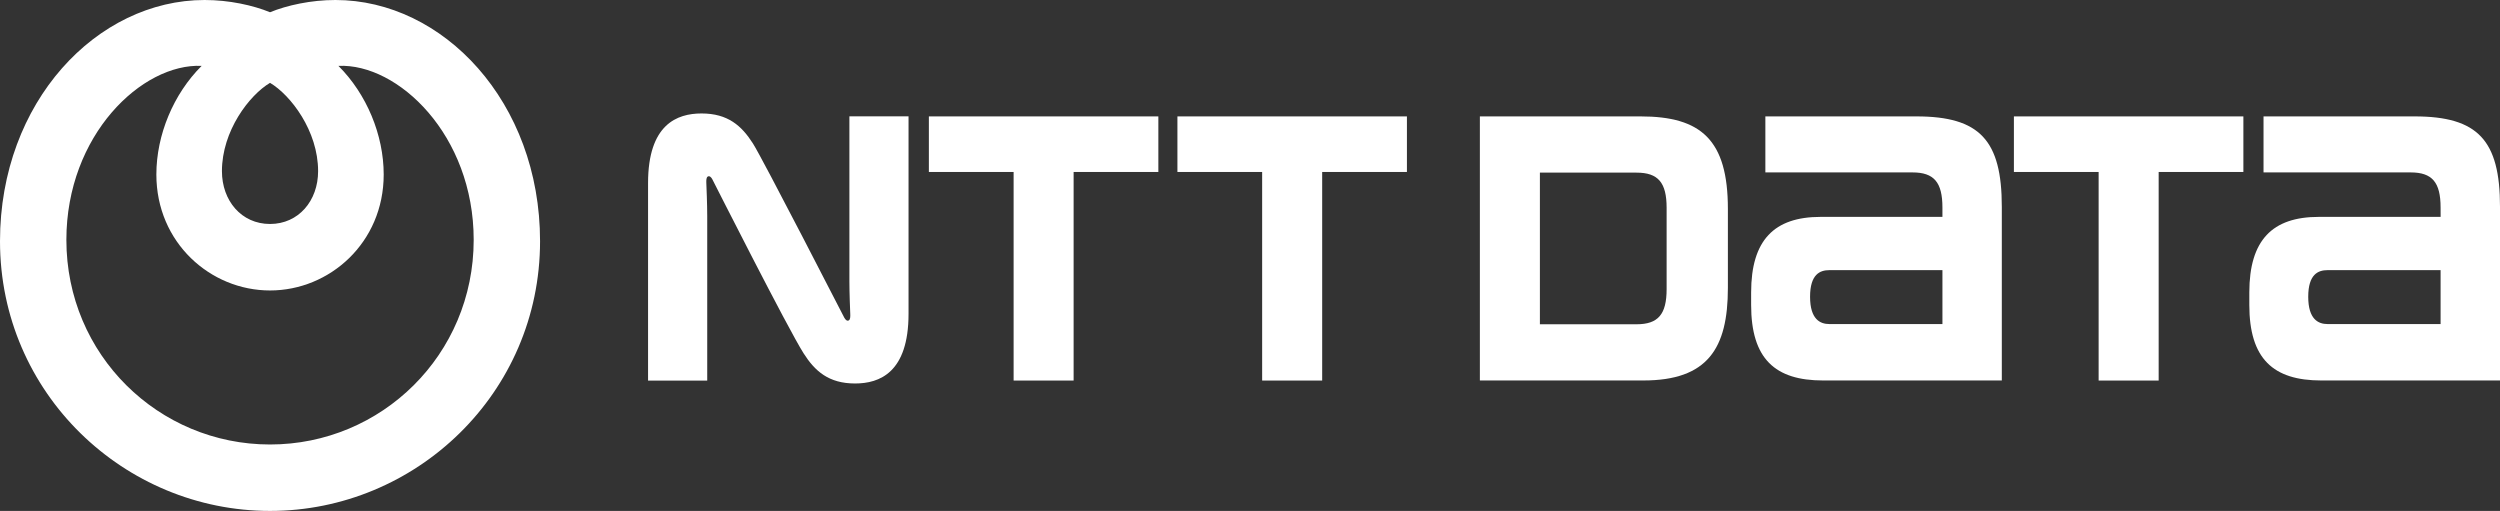
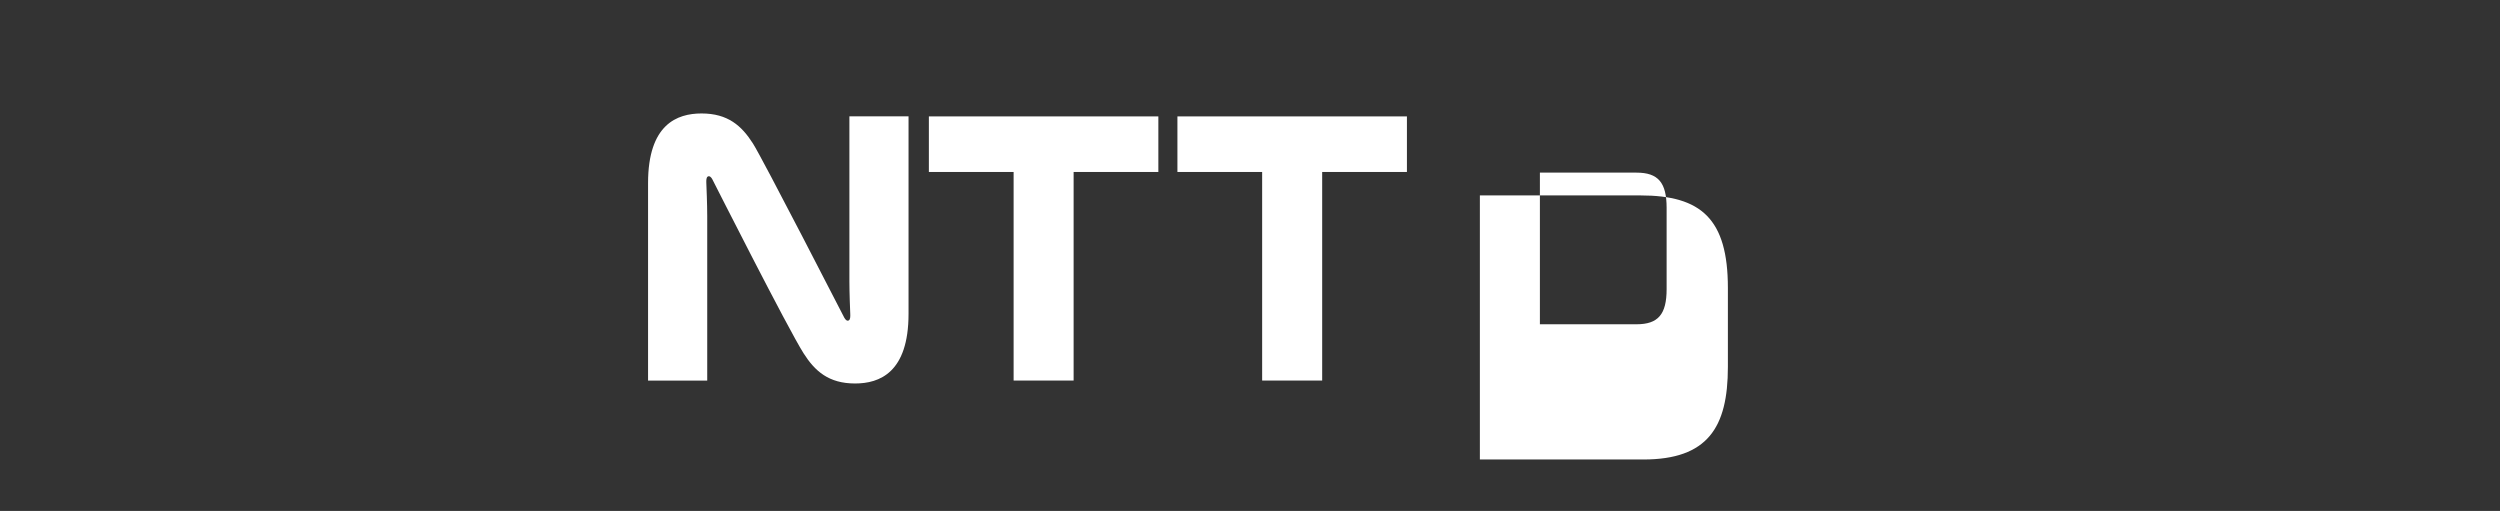
<svg xmlns="http://www.w3.org/2000/svg" id="_レイヤー_1" data-name="レイヤー_1" version="1.1" viewBox="0 0 340.157 69.519">
  <rect x="0" y="0" width="340.157" height="69.519" fill="#333333" stroke="none" />
  <defs>
    <style>
      .st0, .st1 {
        fill: #fff;
      }

      .st1 {
        fill-rule: evenodd;
      }
    </style>
  </defs>
-   <path class="st1" d="M45.639,0c-3.318,0-6.593.72-8.899,1.666-2.306-.946-5.579-1.666-8.9-1.666C13.21,0,0,13.835,0,32.817c0,20.697,16.908,36.701,36.74,36.701s36.742-16.004,36.742-36.701C73.481,13.835,60.269,0,45.639,0h0ZM36.74,11.271c2.819,1.677,6.542,6.538,6.542,12.018,0,4.021-2.652,7.186-6.542,7.186s-6.543-3.165-6.543-7.186c0-5.481,3.725-10.342,6.543-12.018h0ZM36.74,60.479c-15.166,0-27.709-12.197-27.709-27.841,0-14.282,10.307-24.039,18.406-23.676-3.837,3.823-6.162,9.392-6.162,14.785,0,9.272,7.359,15.774,15.466,15.774s15.466-6.502,15.466-15.774c0-5.394-2.328-10.962-6.162-14.785,8.1-.364,18.406,9.394,18.406,23.676,0,15.644-12.547,27.841-27.71,27.841Z" />
  <g>
    <path class="st0" d="M126.385,15.838v7.561h11.53v28.379h8.164v-28.379h11.53v-7.561h-31.224Z" />
-     <path class="st0" d="M260.756,15.838h-20.555v7.621h20.012c2.934,0,4.08,1.341,4.08,4.782v1.269h-16.583c-6.306,0-9.445,3.155-9.445,10.283v1.697c0,7.332,3.253,10.278,9.788,10.278h24.32v-23.622c0-9.052-2.991-12.309-11.618-12.309ZM248.905,44.092c-1.237,0-2.622-.631-2.622-3.714s1.369-3.621,2.622-3.621h15.388v7.335h-15.388Z" />
-     <path class="st0" d="M328.536,15.838h-20.554v7.621h20.012c2.938,0,4.08,1.341,4.08,4.782,0,.017.004.977.004,1.269h-16.586c-6.305,0-9.443,3.155-9.443,10.283v1.697c0,7.332,3.253,10.278,9.788,10.278h24.321v-23.622c0-9.052-2.993-12.309-11.622-12.309ZM316.686,44.092c-1.236,0-2.622-.631-2.622-3.714s1.37-3.621,2.622-3.621h15.388v7.335h-15.388Z" />
    <path class="st0" d="M160.204,15.838v7.561h11.528v28.379h8.167v-28.379h11.531v-7.561h-31.226Z" />
-     <path class="st0" d="M274.017,15.838v7.561h11.528v28.379h8.168v-28.379h11.527v-7.561h-31.222Z" />
-     <path class="st0" d="M235.101,39.181v-10.752c0-9.416-3.651-12.591-11.887-12.591h-21.859v35.93h22.241c8.742,0,11.505-4.344,11.505-12.587ZM226.765,39.339c0,3.442-1.161,4.782-4.095,4.782h-13.147v-20.632h13.147c2.934,0,4.095,1.34,4.095,4.782v11.068Z" />
+     <path class="st0" d="M235.101,39.181c0-9.416-3.651-12.591-11.887-12.591h-21.859v35.93h22.241c8.742,0,11.505-4.344,11.505-12.587ZM226.765,39.339c0,3.442-1.161,4.782-4.095,4.782h-13.147v-20.632h13.147c2.934,0,4.095,1.34,4.095,4.782v11.068Z" />
    <path class="st0" d="M114.87,43.213c-.174-.33-11.084-21.586-12.416-23.679-1.539-2.418-3.411-4.097-6.999-4.097-3.333,0-7.278,1.479-7.278,9.48v26.87h8.05v-22.412c0-1.607-.101-3.992-.122-4.471-.017-.395,0-.768.2-.884.234-.132.464.082.62.381.156.299,10.27,20.305,12.419,23.679,1.54,2.418,3.412,4.098,7,4.098,3.33,0,7.275-1.48,7.275-9.481V15.827h-8.048v22.411c0,1.61.096,3.993.118,4.472.017.395.004.768-.2.883-.231.135-.46-.082-.621-.38Z" />
  </g>
</svg>